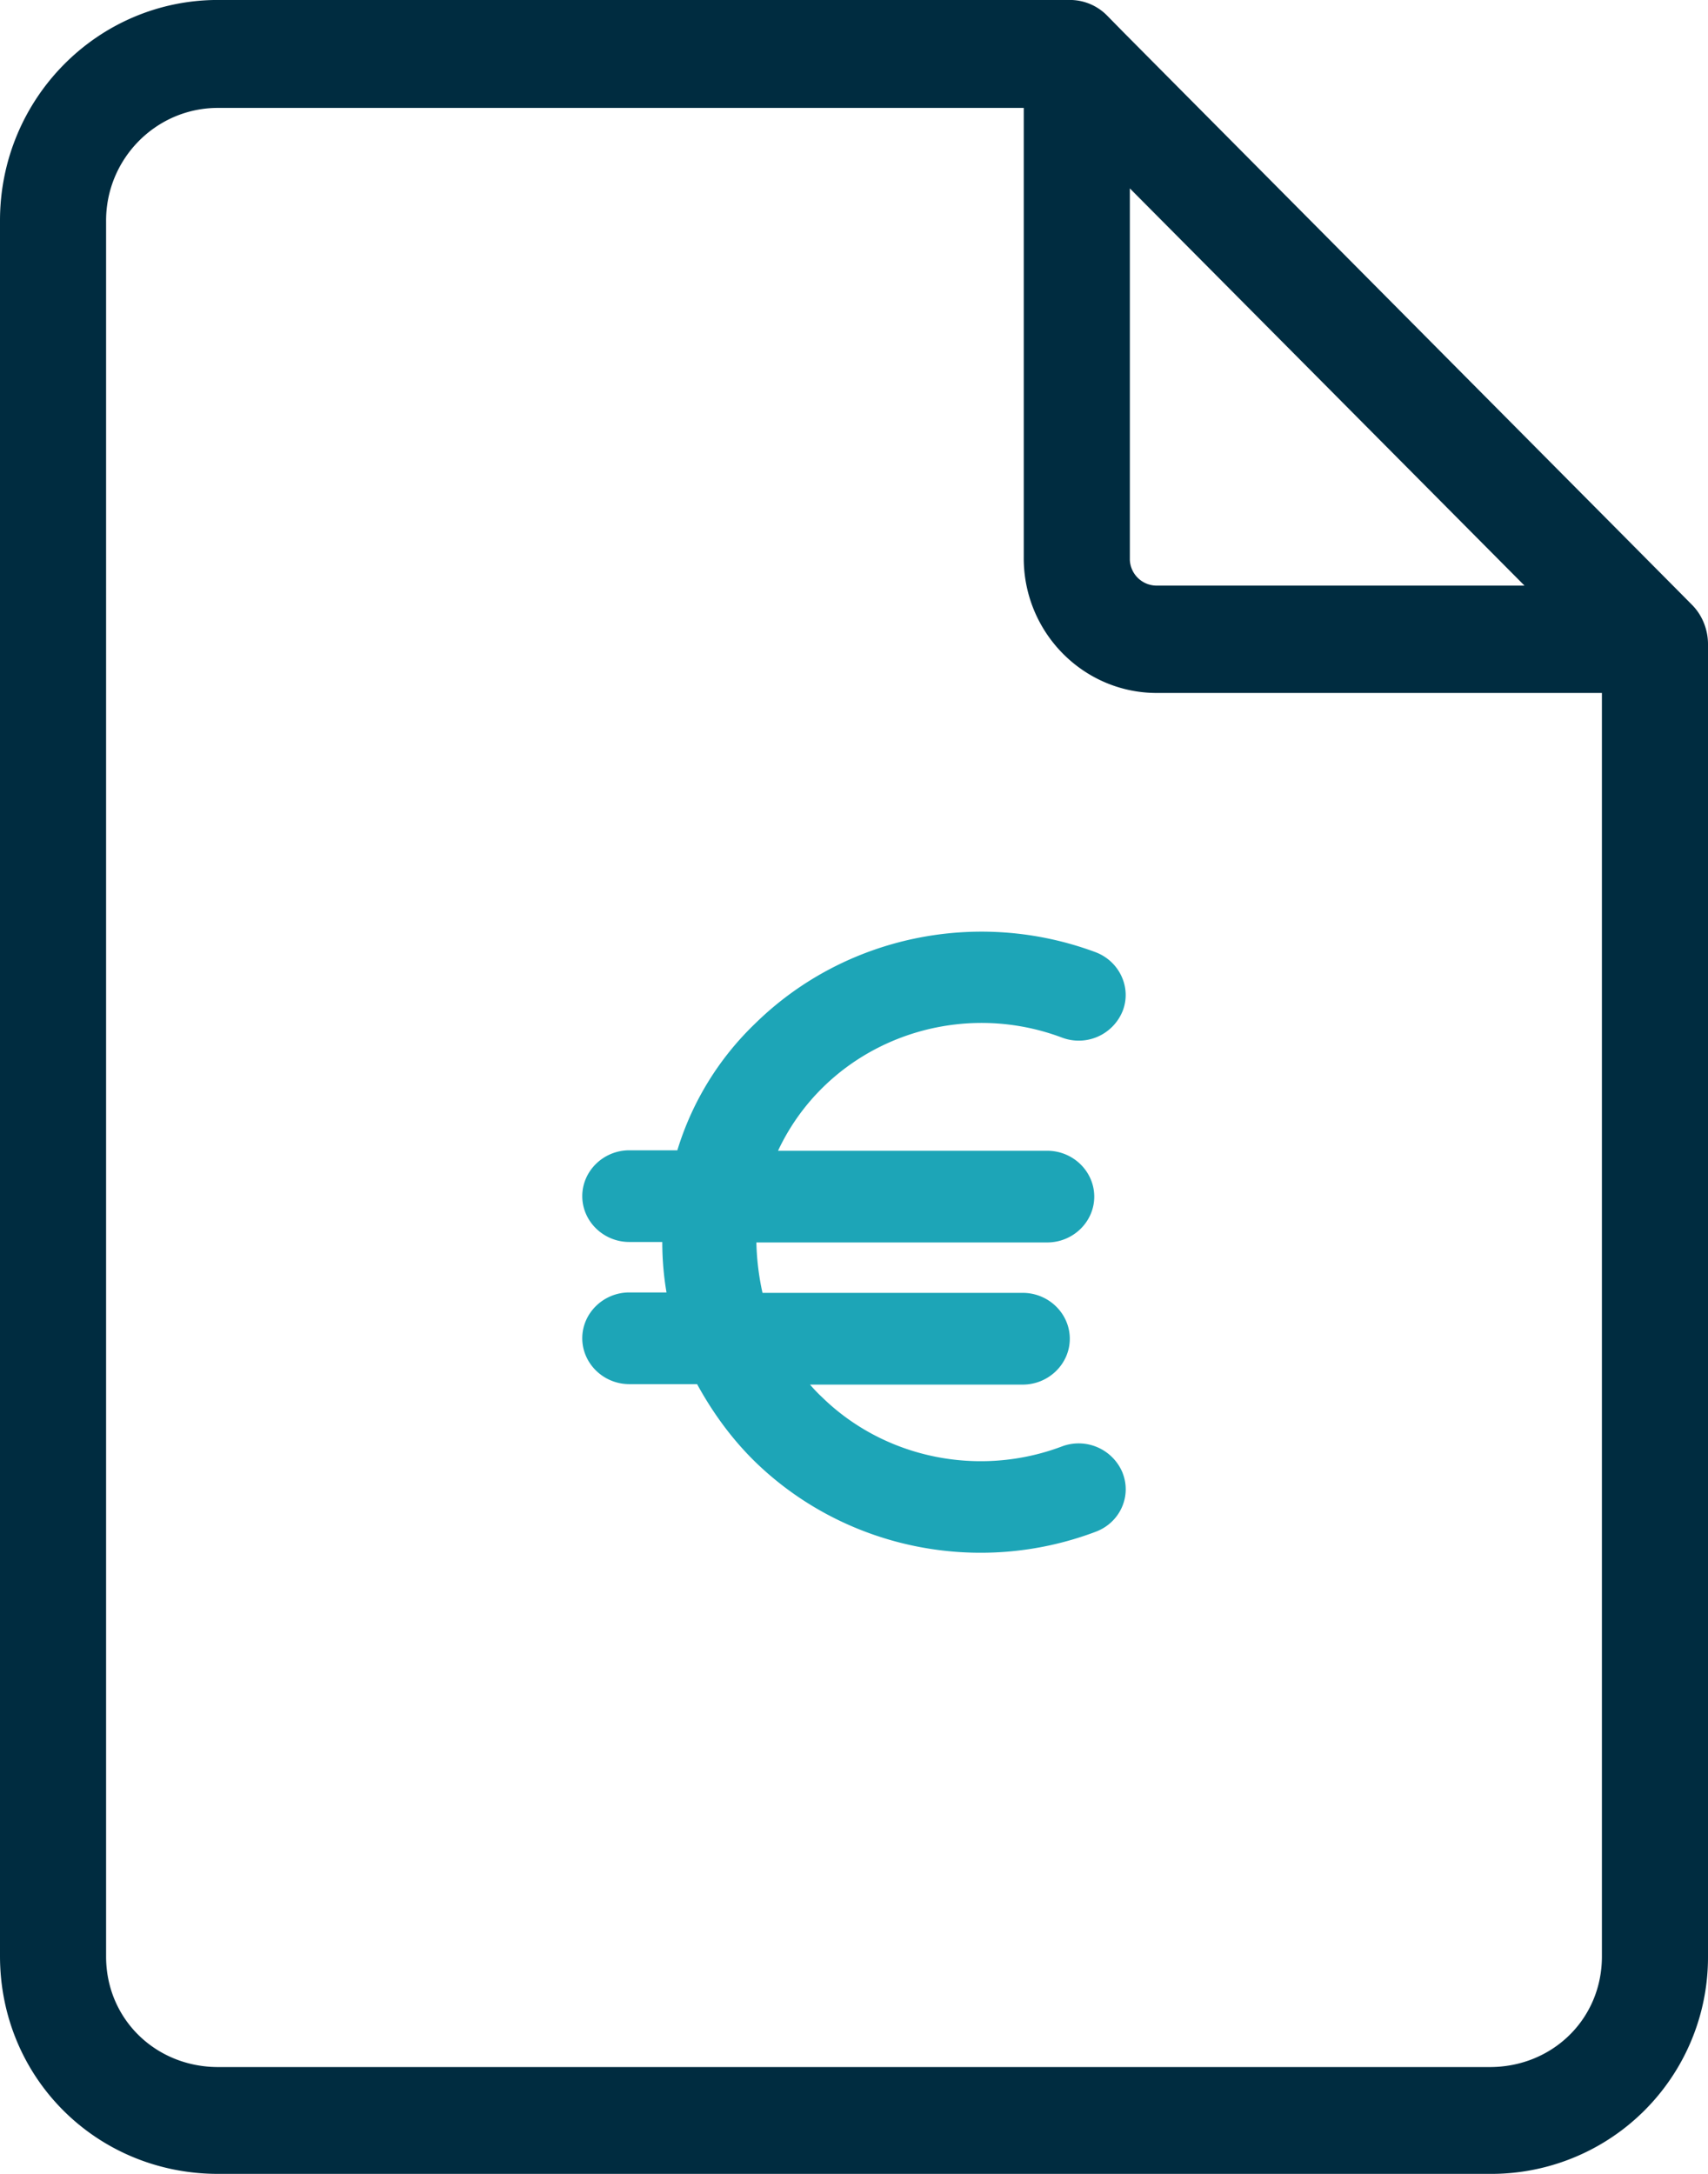
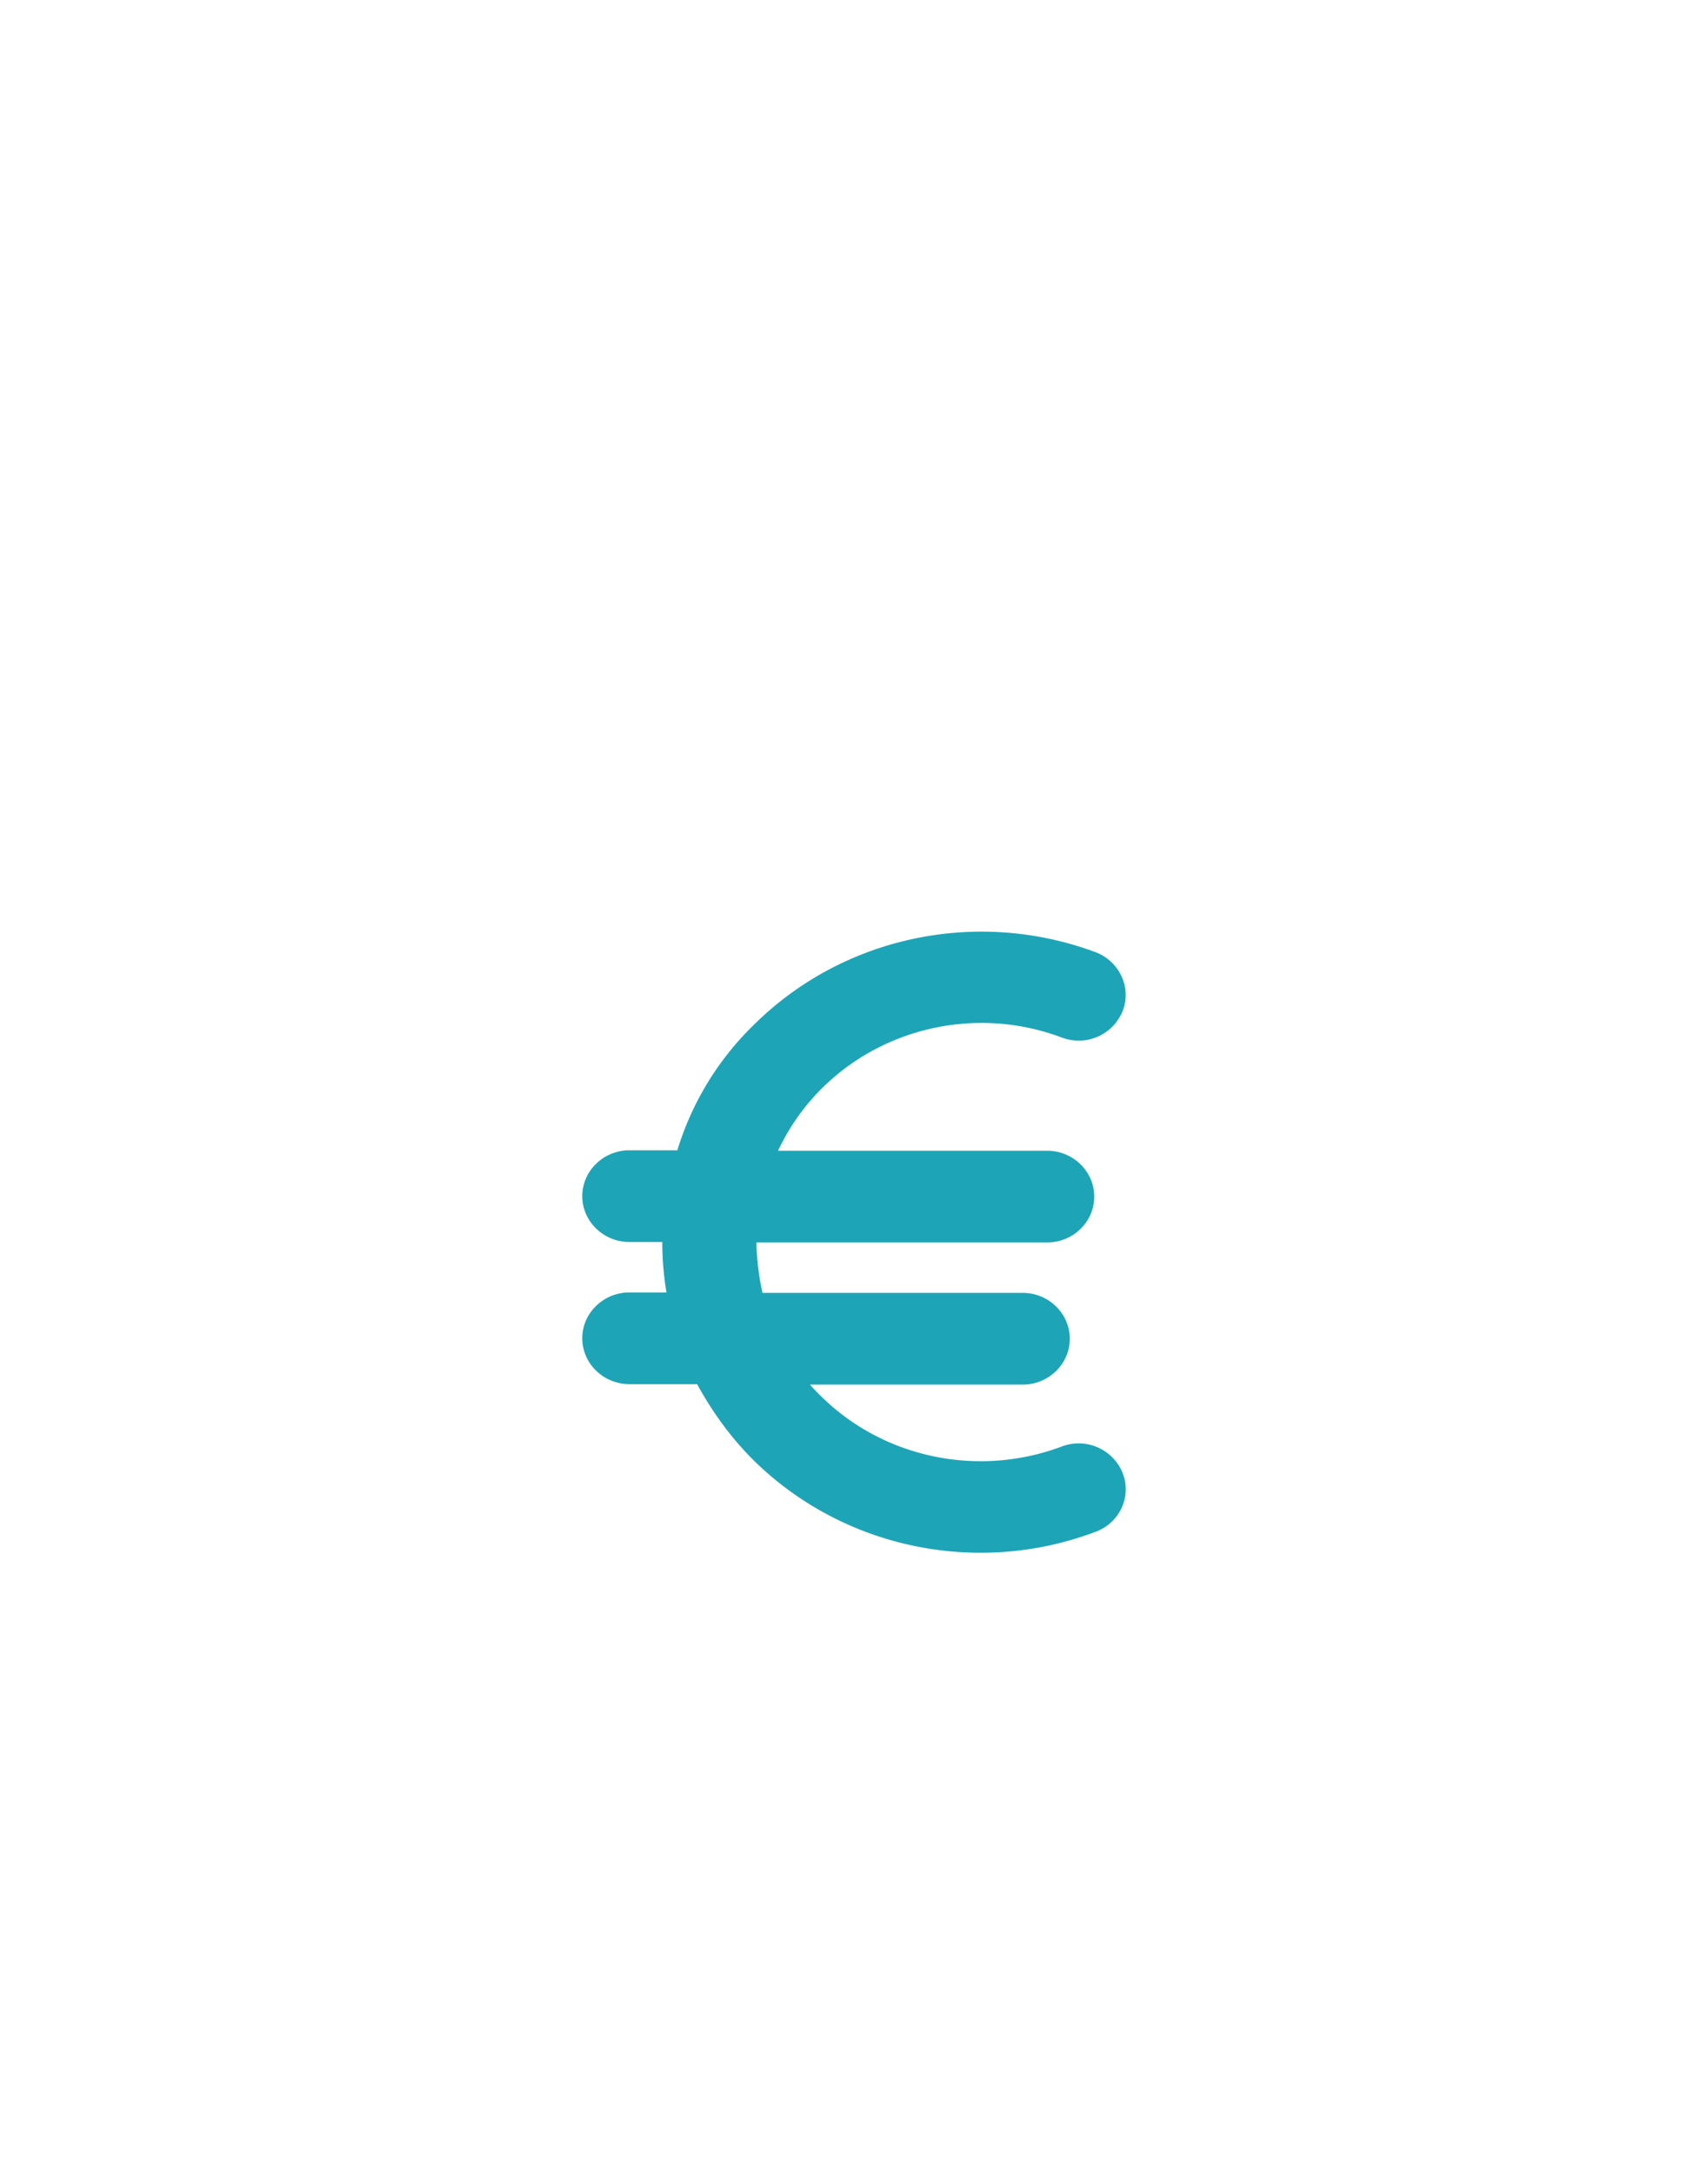
<svg xmlns="http://www.w3.org/2000/svg" width="44" height="56">
  <g fill="none">
-     <path d="M27.267 39.381s.007-.009 0 0z" fill="#000" />
-     <path d="M43.617 15.61l-.396-.4L28.941.83 28.519.4a1.344 1.344 0 00-.97-.401H5.616C2.514 0 0 2.544 0 5.683v44.704C0 53.538 2.5 56 5.616 56h32.768A5.582 5.582 0 0044 50.386V16.593c0-.36-.137-.72-.383-.982zm-14.511-1.244V4.853l10.166 10.232H29.83a.692.692 0 01-.724-.663v-.056zM41.267 50.4c0 1.618-1.284 2.848-2.883 2.848H5.616c-1.599 0-2.883-1.23-2.883-2.848V5.71c-.014-1.603 1.27-2.917 2.856-2.93h20.784v11.573c-.014 1.922 1.516 3.484 3.402 3.498h11.492V50.4z" fill="#002C40" />
    <path d="M28.917 37.935a1.224 1.224 0 00-1.564-.673c-2.134.803-4.558.307-6.17-1.264a3.937 3.937 0 01-.316-.33h5.48c.666 0 1.212-.532 1.212-1.181 0-.65-.546-1.182-1.212-1.182h-6.704a6.68 6.68 0 01-.158-1.299h7.492c.667 0 1.212-.531 1.212-1.18 0-.65-.545-1.182-1.212-1.182h-6.934c1.273-2.717 4.473-3.98 7.31-2.917a1.22 1.22 0 001.564-.674c.242-.602-.073-1.287-.691-1.523-3.043-1.134-6.474-.414-8.765 1.83a7.59 7.59 0 00-2.012 3.272h-1.237c-.666 0-1.212.532-1.212 1.181 0 .65.546 1.181 1.212 1.181h.849c0 .437.036.874.109 1.3h-.958c-.666 0-1.212.531-1.212 1.18 0 .65.546 1.182 1.212 1.182h1.746c.4.732.897 1.417 1.503 2.008 2.303 2.232 5.734 2.94 8.765 1.795.63-.236.933-.921.69-1.524z" fill="#1DA5B7" />
  </g>
</svg>